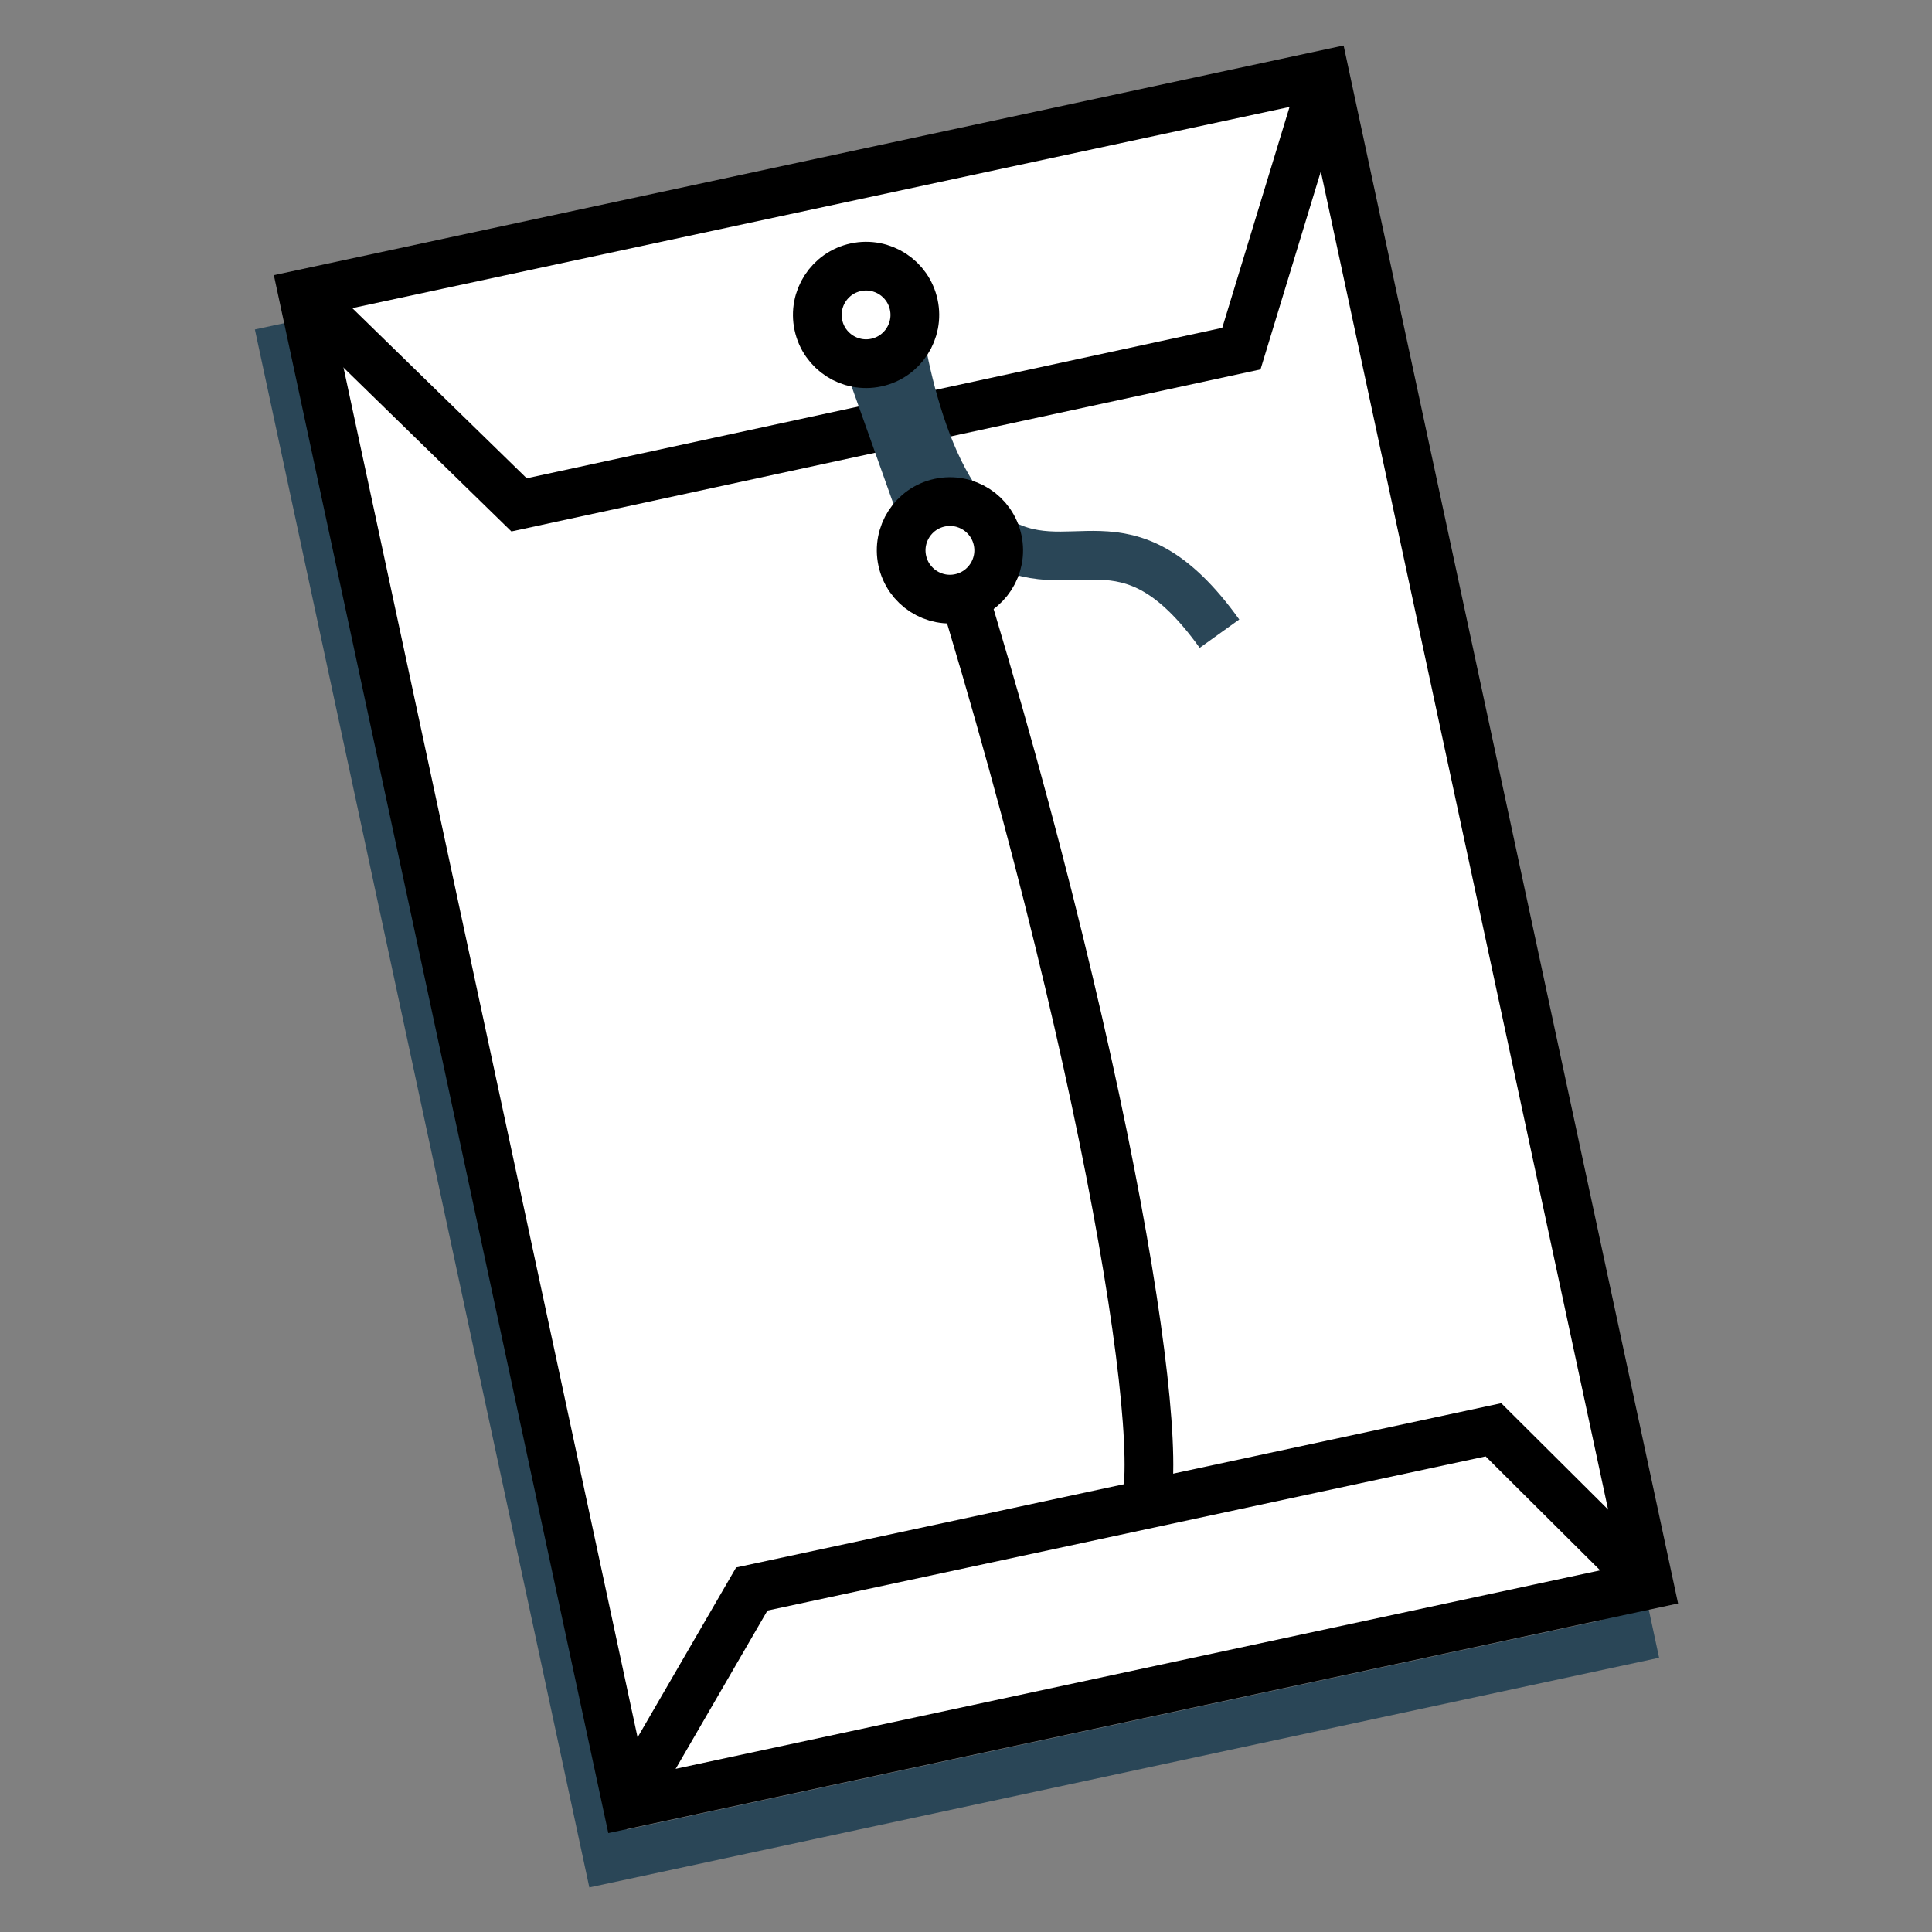
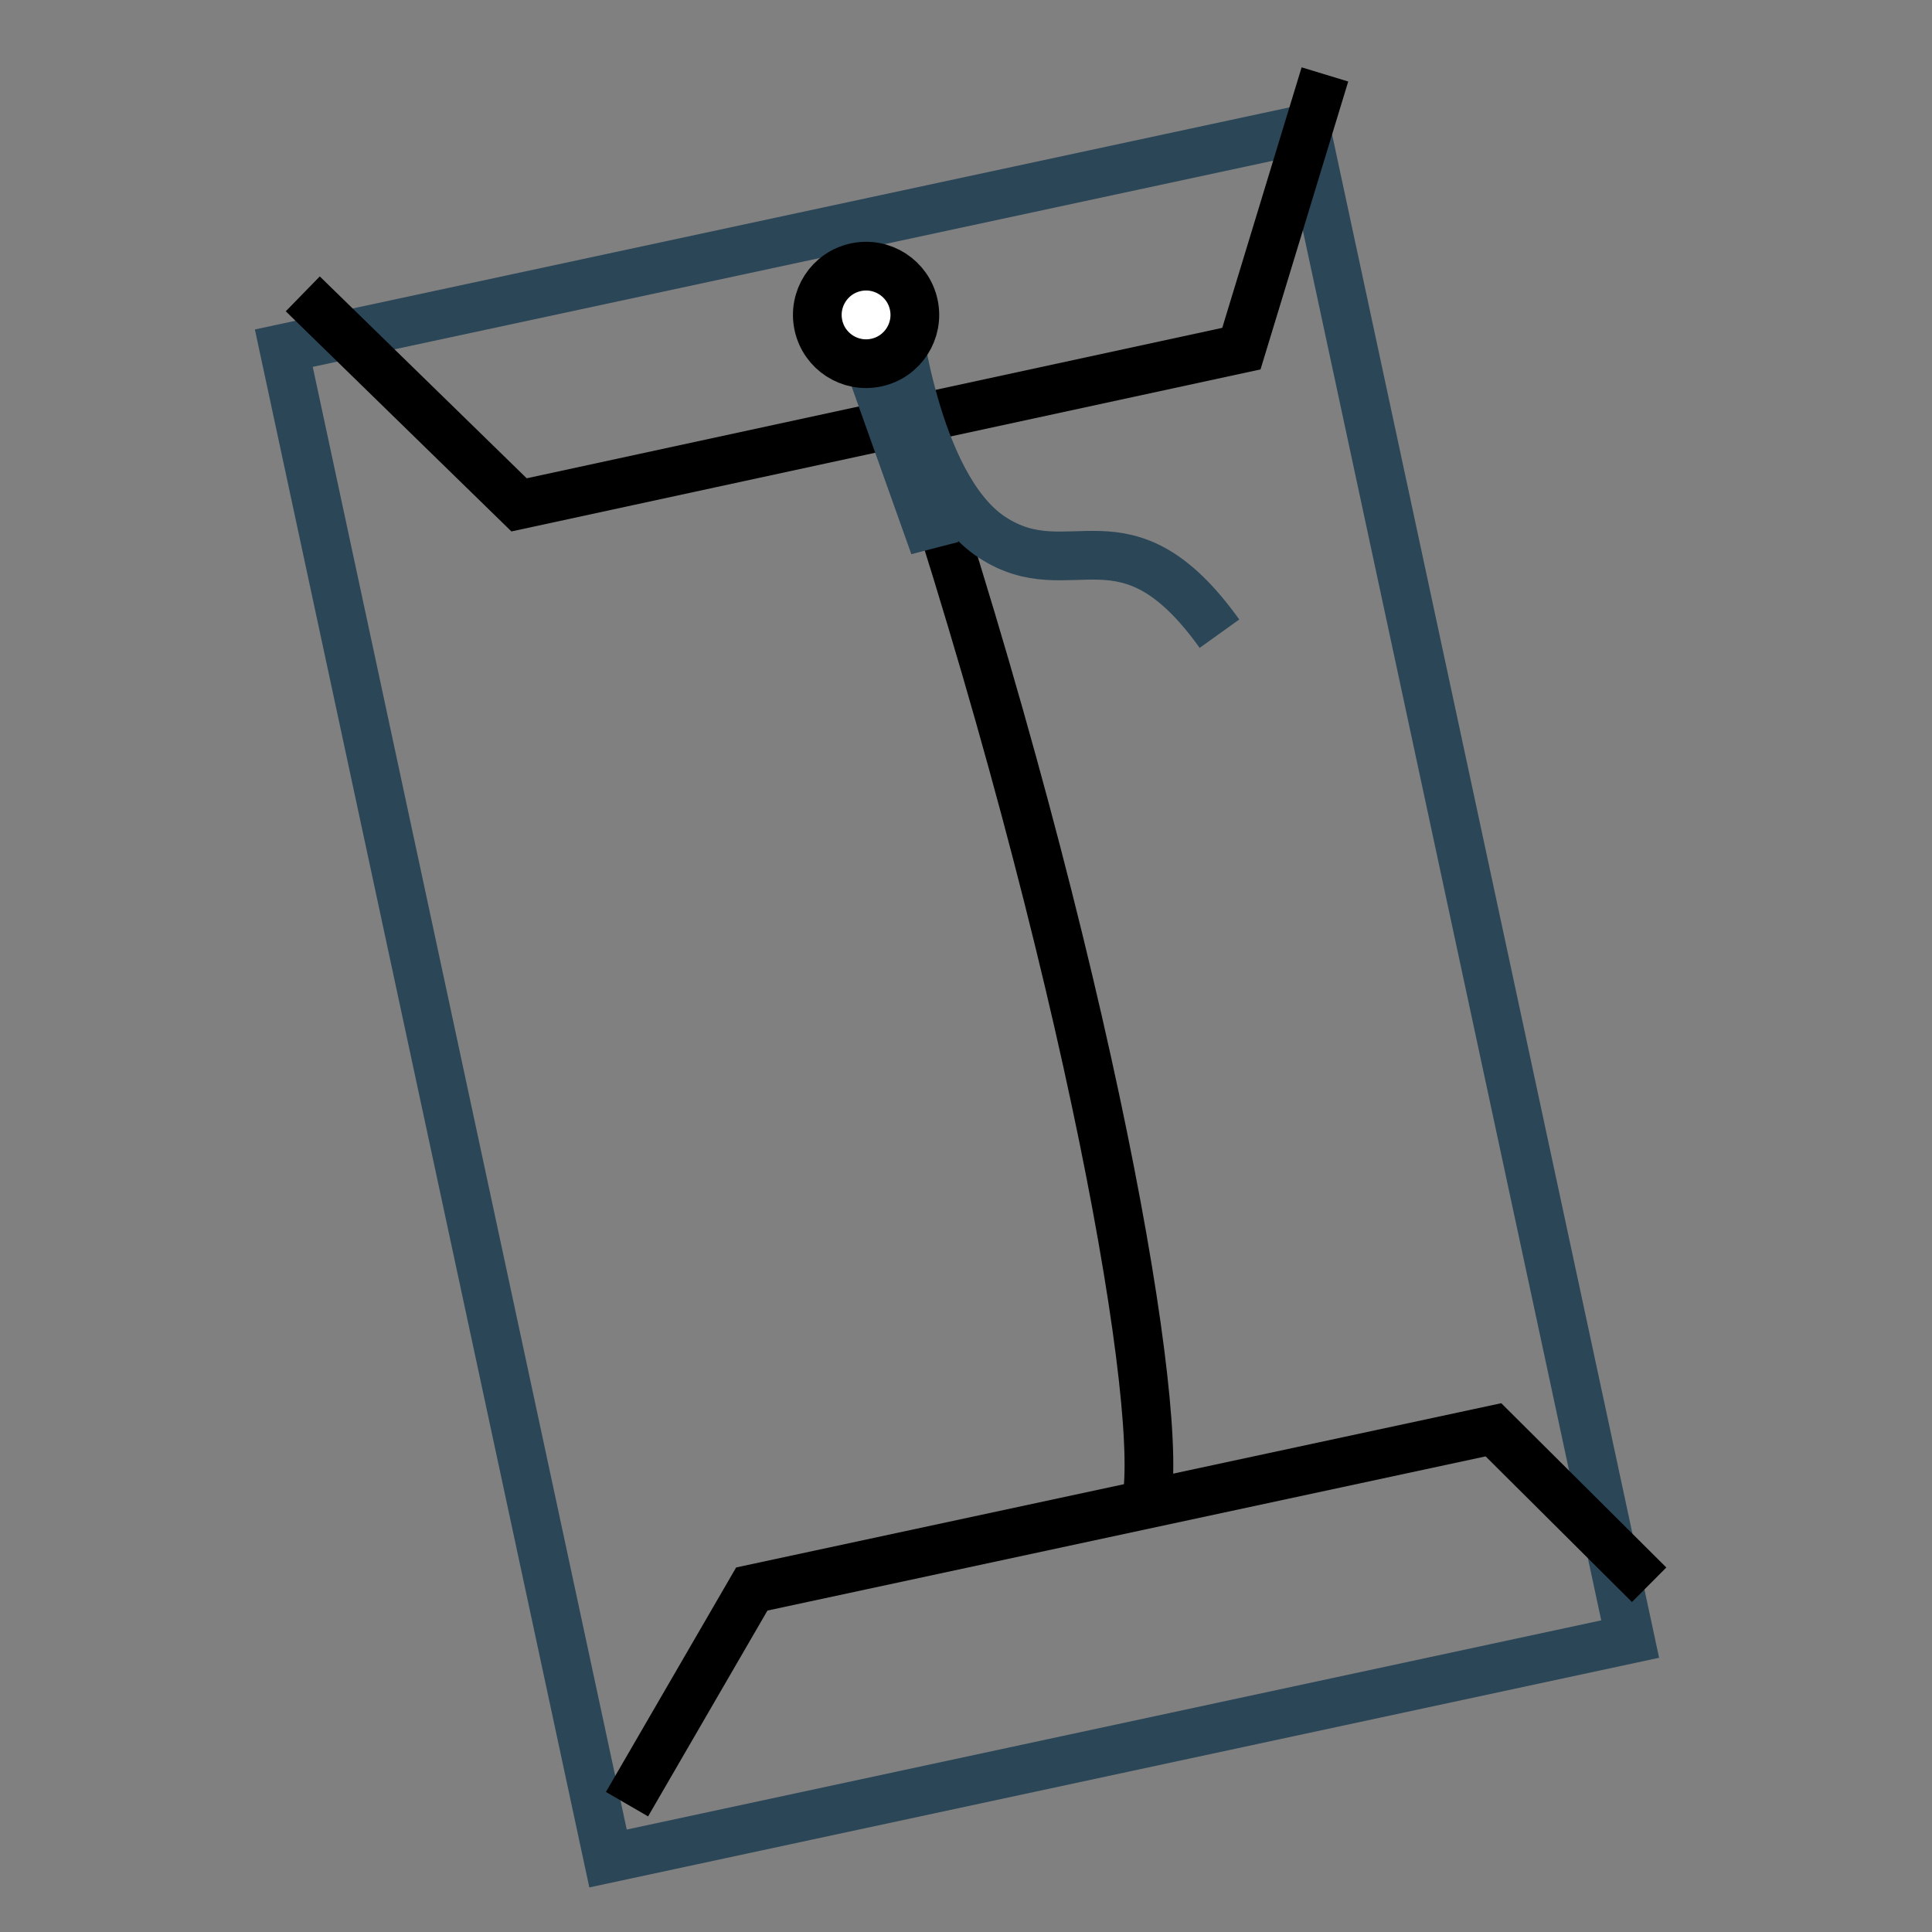
<svg xmlns="http://www.w3.org/2000/svg" xmlns:ns1="http://sodipodi.sourceforge.net/DTD/sodipodi-0.dtd" xmlns:ns2="http://www.inkscape.org/namespaces/inkscape" width="200mm" height="200mm" viewBox="0 0 708.661 708.661" version="1.1" id="svg9" ns1:docname="logo_confidential.svg" ns2:version="0.92.3 (2405546, 2018-03-11)">
  <rect x="0" y="0" width="708.661" height="708.661" fill="#808080" stroke="none" />
  <defs id="defs13" />
  <ns1:namedview pagecolor="#ffffff" bordercolor="#666666" borderopacity="1" objecttolerance="10" gridtolerance="10" guidetolerance="10" ns2:pageopacity="0" ns2:pageshadow="2" ns2:window-width="1918" ns2:window-height="1037" id="namedview11" showgrid="false" ns2:zoom="0.88305852" ns2:cx="349.89482" ns2:cy="374.08506" ns2:window-x="0" ns2:window-y="20" ns2:window-maximized="0" ns2:current-layer="svg9" />
  <g id="g938" transform="matrix(0.953,0,0,0.953,9.896,22.29)">
    <rect transform="rotate(-12.116)" y="128.902" x="73.433" height="594.555" width="402.375" id="rect825-6" style="fill:none;fill-opacity:1;stroke:#2a4657;stroke-width:18.75;stroke-linecap:round;stroke-linejoin:miter;stroke-miterlimit:4;stroke-dasharray:none;stroke-opacity:1;paint-order:markers stroke fill" />
    <g transform="rotate(-5.025,285.456,388.317)" id="g907">
-       <rect style="fill:#ffffff;fill-opacity:1;stroke:#000000;stroke-width:18.75;stroke-linecap:round;stroke-linejoin:miter;stroke-miterlimit:4;stroke-dasharray:none;stroke-opacity:1;paint-order:markers fill stroke" id="rect825" width="402.375" height="594.555" x="122.702" y="90.998" transform="rotate(-7.091)" />
      <path style="fill:none;stroke:#000000;stroke-width:18.75;stroke-linecap:butt;stroke-linejoin:miter;stroke-miterlimit:4;stroke-dasharray:none;stroke-opacity:1" d="M 132.997,75.155 208.809,163.35 491.026,127.8 532.295,25.482" id="path831" ns2:connector-curvature="0" ns1:nodetypes="cccc" />
      <path style="fill:none;stroke:#000000;stroke-width:18.75;stroke-linecap:butt;stroke-linejoin:miter;stroke-miterlimit:4;stroke-dasharray:none;stroke-opacity:1" d="m 206.394,665.162 55.101,-78.292 289.721,-36.041 54.476,64.661" id="path833" ns2:connector-curvature="0" ns1:nodetypes="cccc" />
      <path style="fill:none;stroke:#000000;stroke-width:18.75;stroke-linecap:butt;stroke-linejoin:miter;stroke-miterlimit:4;stroke-dasharray:none;stroke-opacity:1" d="m 360.897,143.635 c 51.084,216.052 65.506,392.789 54.313,424.441" id="path837" ns2:connector-curvature="0" ns1:nodetypes="cc" />
      <path style="fill:none;stroke:#2a4657;stroke-width:18.75;stroke-linecap:butt;stroke-linejoin:miter;stroke-miterlimit:4;stroke-dasharray:none;stroke-opacity:1" d="m 343.132,102.786 23.491,90.337 -7.095,-92.828 c 0,0 1.155,69.12 29.576,91.474 28.421,22.354 52.093,-9.154 83.908,44.582" id="path861" ns2:connector-curvature="0" />
      <g id="g859" transform="rotate(-7.091,369.344,345.322)">
        <circle r="18.768" cy="101.479" cx="378.432" id="path840" style="fill:#ffffff;fill-opacity:1;stroke:#000000;stroke-width:18.75;stroke-linecap:round;stroke-linejoin:miter;stroke-miterlimit:4;stroke-dasharray:none;stroke-opacity:1;paint-order:fill markers stroke" />
-         <circle r="18.768" cy="196.851" cx="390.97" id="path840-3" style="fill:#ffffff;fill-opacity:1;stroke:#000000;stroke-width:18.75;stroke-linecap:round;stroke-linejoin:miter;stroke-miterlimit:4;stroke-dasharray:none;stroke-opacity:1;paint-order:fill markers stroke" />
      </g>
    </g>
  </g>
</svg>